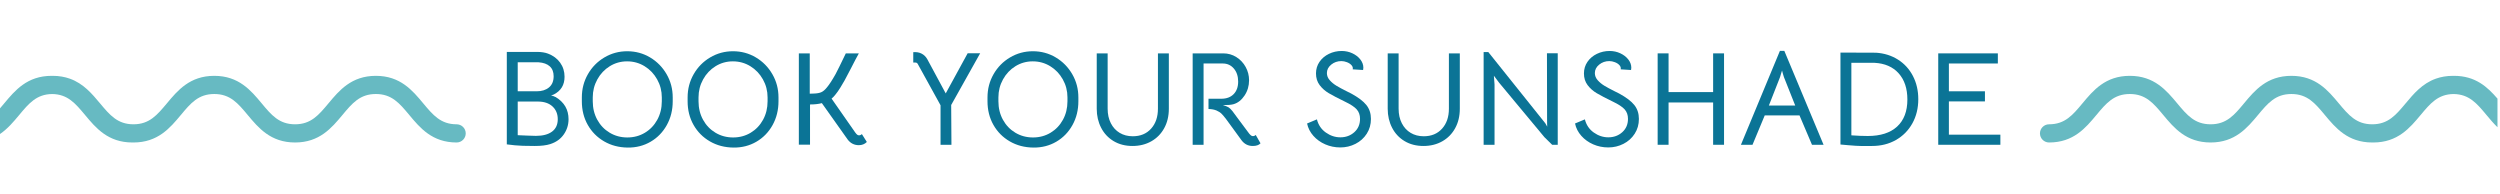
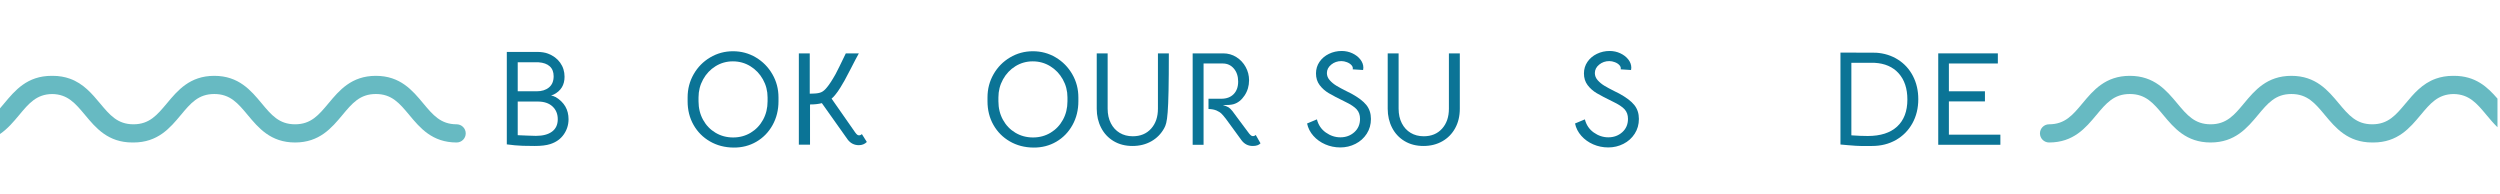
<svg xmlns="http://www.w3.org/2000/svg" version="1.1" x="0" y="0" width="1980" height="154" viewBox="0, 0, 1980, 154">
  <defs>
    <clipPath id="Clip_1">
      <path d="M0,154 L1980,154 L1980,0 L0,0 z" />
    </clipPath>
  </defs>
  <g id="Layer_1">
    <g clip-path="url(#Clip_1)">
      <path d="M437.219,104.23 C440.239,101.982 441.75,98.716 441.75,94.43 C441.75,90.286 440.362,86.914 437.588,84.314 C434.812,81.716 430.897,80.416 425.839,80.416 L410.033,80.416 L410.033,107.076 L417.62,107.392 L424.469,107.603 C429.948,107.603 434.198,106.479 437.219,104.23 M410.033,49.332 L410.033,72.302 L425.101,72.302 C429.106,72.302 432.336,71.285 434.796,69.246 C437.254,67.21 438.484,64.259 438.484,60.396 C438.484,57.023 437.465,54.408 435.428,52.544 C433.389,50.685 430.439,49.612 426.576,49.332 z M450.285,94.43 C450.285,98.856 449.021,102.879 446.492,106.496 C443.963,110.116 440.381,112.66 435.744,114.135 C432.723,115.118 428.613,115.61 423.415,115.61 C416.179,115.61 410.981,115.435 407.82,115.085 L401.392,114.346 L401.392,41.111 L425.207,41.111 C428.719,41.111 431.669,41.569 434.058,42.481 C438.131,44.028 441.329,46.417 443.647,49.647 C445.965,52.88 447.124,56.603 447.124,60.817 C447.124,67.281 444.279,71.951 438.589,74.831 C438.168,75.043 437.43,75.324 436.376,75.674 C436.798,75.674 437.412,75.815 438.22,76.095 C439.027,76.378 439.677,76.66 440.17,76.938 C446.913,81.013 450.285,86.844 450.285,94.43" fill="#0B7496" />
-       <path d="M510.769,105.126 C514.913,102.633 518.18,99.209 520.569,94.852 C522.956,90.497 524.151,85.615 524.151,80.205 L524.151,77.149 C524.151,72.022 522.921,67.262 520.463,62.871 C518.004,58.481 514.685,55.004 510.506,52.439 C506.325,49.876 501.707,48.593 496.649,48.593 C491.66,48.593 487.095,49.876 482.951,52.439 C478.805,55.004 475.522,58.481 473.098,62.871 C470.675,67.262 469.463,72.022 469.463,77.149 L469.463,80.205 C469.463,85.615 470.657,90.497 473.045,94.852 C475.433,99.209 478.718,102.633 482.898,105.126 C487.077,107.62 491.731,108.868 496.86,108.868 C501.987,108.868 506.623,107.62 510.769,105.126 M478.472,111.975 C472.956,108.779 468.636,104.424 465.511,98.91 C462.385,93.396 460.822,87.16 460.822,80.205 L460.822,77.149 C460.822,70.476 462.419,64.346 465.617,58.762 C468.812,53.177 473.167,48.751 478.683,45.484 C484.197,42.218 490.221,40.584 496.754,40.584 C503.357,40.584 509.399,42.218 514.879,45.484 C520.358,48.751 524.713,53.177 527.945,58.762 C531.175,64.346 532.792,70.476 532.792,77.149 L532.792,80.205 C532.792,87.16 531.228,93.447 528.103,99.067 C524.977,104.688 520.709,109.077 515.3,112.238 C509.89,115.399 503.849,116.944 497.176,116.875 C490.221,116.804 483.986,115.171 478.472,111.975" fill="#0B7496" />
      <path d="M594.541,105.126 C598.685,102.633 601.952,99.209 604.341,94.852 C606.728,90.497 607.922,85.615 607.922,80.205 L607.922,77.149 C607.922,72.022 606.693,67.262 604.234,62.871 C601.776,58.481 598.456,55.004 594.278,52.439 C590.096,49.876 585.479,48.593 580.421,48.593 C575.432,48.593 570.867,49.876 566.723,52.439 C562.577,55.004 559.294,58.481 556.87,62.871 C554.447,67.262 553.234,72.022 553.234,77.149 L553.234,80.205 C553.234,85.615 554.429,90.497 556.817,94.852 C559.205,99.209 562.49,102.633 566.669,105.126 C570.849,107.62 575.503,108.868 580.632,108.868 C585.758,108.868 590.395,107.62 594.541,105.126 M562.244,111.975 C556.728,108.779 552.408,104.424 549.283,98.91 C546.156,93.396 544.594,87.16 544.594,80.205 L544.594,77.149 C544.594,70.476 546.19,64.346 549.388,58.762 C552.583,53.177 556.939,48.751 562.455,45.484 C567.969,42.218 573.992,40.584 580.526,40.584 C587.128,40.584 593.171,42.218 598.651,45.484 C604.13,48.751 608.484,53.177 611.716,58.762 C614.947,64.346 616.564,70.476 616.564,77.149 L616.564,80.205 C616.564,87.16 615,93.447 611.875,99.067 C608.749,104.688 604.481,109.077 599.072,112.238 C593.661,115.399 587.62,116.944 580.948,116.875 C573.992,116.804 567.758,115.171 562.244,111.975" fill="#0B7496" />
      <path d="M641.326,42.271 L641.326,74.199 L644.487,74.094 C647.085,74.025 649.105,73.656 650.546,72.987 C651.985,72.321 653.408,71.109 654.814,69.352 C656.78,67.034 659.098,63.487 661.768,58.709 C663.102,56.251 665.807,50.772 669.882,42.271 L680.209,42.271 C678.803,44.731 676.731,48.665 673.992,54.073 C671.674,58.499 669.988,61.696 668.934,63.662 L667.564,65.98 C666.229,68.369 664.893,70.511 663.56,72.408 C663.418,72.619 662.822,73.409 661.768,74.779 C660.715,76.148 659.661,77.255 658.607,78.098 L677.364,104.968 C677.996,105.811 678.523,106.391 678.944,106.707 C679.366,107.023 679.822,107.181 680.314,107.181 C680.805,107.181 681.226,107.094 681.578,106.917 C681.929,106.743 682.28,106.514 682.632,106.232 L686.531,112.45 C684.845,114.136 682.738,114.979 680.209,114.979 C676.626,114.979 673.71,113.54 671.463,110.658 L650.915,81.681 C648.386,82.384 645.26,82.734 641.537,82.734 L641.537,114.557 L632.685,114.557 L632.685,42.271 z" fill="#0B7496" />
-       <path d="M726.887,50.701 C726.605,50.139 726.237,49.789 725.781,49.647 C725.323,49.507 724.498,49.472 723.304,49.542 L723.304,41.323 C725.762,41.112 727.941,41.481 729.837,42.429 C731.734,43.377 733.244,44.836 734.368,46.802 L749.015,73.988 L766.402,42.166 L776.307,42.166 L753.336,83.156 L753.546,114.662 L744.906,114.662 L744.906,83.367 z" fill="#0B7496" />
      <path d="M832.048,105.126 C836.192,102.633 839.459,99.209 841.848,94.852 C844.235,90.497 845.43,85.615 845.43,80.205 L845.43,77.149 C845.43,72.022 844.2,67.262 841.742,62.871 C839.283,58.481 835.964,55.004 831.785,52.439 C827.604,49.876 822.986,48.593 817.928,48.593 C812.939,48.593 808.374,49.876 804.23,52.439 C800.084,55.004 796.801,58.481 794.377,62.871 C791.954,67.262 790.742,72.022 790.742,77.149 L790.742,80.205 C790.742,85.615 791.936,90.497 794.324,94.852 C796.712,99.209 799.997,102.633 804.177,105.126 C808.356,107.62 813.01,108.868 818.139,108.868 C823.266,108.868 827.902,107.62 832.048,105.126 M799.751,111.975 C794.235,108.779 789.915,104.424 786.79,98.91 C783.664,93.396 782.101,87.16 782.101,80.205 L782.101,77.149 C782.101,70.476 783.698,64.346 786.896,58.762 C790.091,53.177 794.446,48.751 799.962,45.484 C805.476,42.218 811.5,40.584 818.033,40.584 C824.636,40.584 830.678,42.218 836.158,45.484 C841.637,48.751 845.992,53.177 849.224,58.762 C852.454,64.346 854.071,70.476 854.071,77.149 L854.071,80.205 C854.071,87.16 852.507,93.447 849.382,99.067 C846.256,104.688 841.988,109.077 836.579,112.238 C831.169,115.399 825.128,116.944 818.455,116.875 C811.5,116.804 805.265,115.171 799.751,111.975" fill="#0B7496" />
-       <path d="M881.995,111.765 C877.709,109.202 874.408,105.672 872.09,101.175 C869.772,96.68 868.613,91.657 868.613,86.107 L868.613,42.271 L877.253,42.271 L877.253,86.107 C877.253,90.463 878.096,94.291 879.782,97.593 C881.468,100.895 883.803,103.441 886.789,105.232 C889.774,107.023 893.234,107.919 897.169,107.919 C903.21,107.919 908.038,105.917 911.658,101.913 C915.275,97.909 917.084,92.64 917.084,86.107 L917.084,42.271 L925.725,42.271 L925.725,86.107 C925.725,91.938 924.495,97.084 922.037,101.544 C919.577,106.006 916.17,109.465 911.816,111.923 C907.459,114.383 902.507,115.611 896.958,115.611 C891.268,115.611 886.279,114.33 881.995,111.765" fill="#0B7496" />
+       <path d="M881.995,111.765 C877.709,109.202 874.408,105.672 872.09,101.175 C869.772,96.68 868.613,91.657 868.613,86.107 L868.613,42.271 L877.253,42.271 L877.253,86.107 C877.253,90.463 878.096,94.291 879.782,97.593 C881.468,100.895 883.803,103.441 886.789,105.232 C889.774,107.023 893.234,107.919 897.169,107.919 C903.21,107.919 908.038,105.917 911.658,101.913 C915.275,97.909 917.084,92.64 917.084,86.107 L917.084,42.271 L925.725,42.271 C925.725,91.938 924.495,97.084 922.037,101.544 C919.577,106.006 916.17,109.465 911.816,111.923 C907.459,114.383 902.507,115.611 896.958,115.611 C891.268,115.611 886.279,114.33 881.995,111.765" fill="#0B7496" />
      <path d="M998.326,113.503 C997.061,114.907 995.023,115.61 992.214,115.61 C988.561,115.61 985.611,114.135 983.363,111.185 L971.14,94.43 C969.805,92.675 968.627,91.269 967.61,90.215 C966.591,89.162 965.221,88.266 963.5,87.528 C961.778,86.791 959.654,86.387 957.125,86.316 L957.125,78.203 L967.241,78.203 C971.385,78.203 974.652,76.991 977.041,74.567 C979.428,72.144 980.623,68.825 980.623,64.61 C980.623,60.395 979.481,56.954 977.199,54.283 C974.915,51.614 971.983,50.279 968.4,50.279 L953.226,50.279 L953.226,114.662 L944.586,114.662 L944.586,42.271 L968.822,42.271 C972.615,42.271 976.074,43.255 979.201,45.221 C982.326,47.189 984.785,49.805 986.577,53.071 C988.368,56.338 989.264,59.834 989.264,63.556 C989.264,68.053 988.069,72.091 985.681,75.674 C983.292,79.257 980.376,81.54 976.935,82.524 C975.249,83.016 972.439,83.261 968.506,83.261 C970.542,83.824 972.035,84.403 972.984,85 C973.932,85.597 974.968,86.598 976.092,88.003 L979.991,93.272 C985.471,100.648 988.561,104.793 989.264,105.705 C989.896,106.479 990.44,107.023 990.897,107.338 C991.353,107.655 991.827,107.813 992.32,107.813 C993.163,107.813 993.9,107.497 994.533,106.864 z" fill="#0B7496" />
      <path d="M1049.641,114.346 C1045.916,112.731 1042.773,110.484 1040.21,107.602 C1037.645,104.722 1035.977,101.456 1035.205,97.803 L1043.002,94.536 C1044.125,98.962 1046.48,102.439 1050.062,104.968 C1053.645,107.497 1057.473,108.762 1061.548,108.762 C1065.903,108.762 1069.591,107.409 1072.612,104.704 C1075.632,102.001 1077.143,98.471 1077.143,94.115 C1077.143,91.095 1076.264,88.6 1074.509,86.633 C1072.752,84.667 1069.662,82.629 1065.236,80.521 C1059.615,77.782 1055.348,75.553 1052.433,73.83 C1049.517,72.11 1047.094,69.968 1045.162,67.403 C1043.229,64.839 1042.265,61.765 1042.265,58.182 C1042.265,54.741 1043.195,51.667 1045.057,48.962 C1046.918,46.259 1049.412,44.151 1052.538,42.64 C1055.663,41.13 1059.019,40.374 1062.602,40.374 C1065.621,40.374 1068.45,40.99 1071.084,42.218 C1073.719,43.448 1075.826,45.081 1077.407,47.118 C1078.987,49.157 1079.778,51.333 1079.778,53.651 C1079.778,54.004 1079.707,54.599 1079.567,55.443 L1071.348,54.916 C1071.628,53.793 1071.329,52.721 1070.452,51.702 C1069.573,50.684 1068.361,49.876 1066.817,49.278 C1065.271,48.682 1063.795,48.383 1062.391,48.383 C1059.299,48.383 1056.612,49.315 1054.33,51.175 C1052.046,53.037 1050.905,55.268 1050.905,57.866 C1050.905,59.973 1051.66,61.87 1053.171,63.556 C1054.681,65.242 1056.454,66.701 1058.492,67.929 C1060.529,69.159 1063.163,70.582 1066.395,72.197 L1070.189,74.094 C1075.737,77.115 1079.725,80.136 1082.148,83.156 C1084.572,86.177 1085.784,89.865 1085.784,94.22 C1085.784,98.576 1084.678,102.475 1082.465,105.916 C1080.252,109.359 1077.283,112.028 1073.56,113.925 C1069.836,115.822 1065.832,116.77 1061.548,116.77 C1057.333,116.77 1053.364,115.961 1049.641,114.346" fill="#0B7496" />
      <path d="M1112.442,111.765 C1108.156,109.202 1104.855,105.672 1102.537,101.175 C1100.219,96.68 1099.06,91.657 1099.06,86.107 L1099.06,42.271 L1107.7,42.271 L1107.7,86.107 C1107.7,90.463 1108.543,94.291 1110.229,97.593 C1111.915,100.895 1114.25,103.441 1117.236,105.232 C1120.221,107.023 1123.681,107.919 1127.616,107.919 C1133.657,107.919 1138.485,105.917 1142.105,101.913 C1145.722,97.909 1147.531,92.64 1147.531,86.107 L1147.531,42.271 L1156.172,42.271 L1156.172,86.107 C1156.172,91.938 1154.942,97.084 1152.484,101.544 C1150.024,106.006 1146.617,109.465 1142.263,111.923 C1137.906,114.383 1132.954,115.611 1127.405,115.611 C1121.715,115.611 1116.726,114.33 1112.442,111.765" fill="#0B7496" />
-       <path d="M1175.033,41.217 L1178.721,41.217 L1223.926,97.697 L1225.401,100.331 L1225.296,97.381 L1225.191,42.166 L1233.726,42.166 L1233.726,114.662 L1229.3,114.662 L1223.189,108.656 L1187.256,65.453 L1183.147,59.973 L1183.674,66.928 L1183.674,114.662 L1175.033,114.662 z" fill="#0B7496" />
      <path d="M1261.86,114.346 C1258.135,112.731 1254.992,110.484 1252.429,107.602 C1249.864,104.722 1248.196,101.456 1247.424,97.803 L1255.221,94.536 C1256.344,98.962 1258.699,102.439 1262.281,104.968 C1265.864,107.497 1269.692,108.762 1273.767,108.762 C1278.122,108.762 1281.81,107.409 1284.831,104.704 C1287.851,102.001 1289.362,98.471 1289.362,94.115 C1289.362,91.095 1288.483,88.6 1286.728,86.633 C1284.971,84.667 1281.881,82.629 1277.455,80.521 C1271.834,77.782 1267.567,75.553 1264.652,73.83 C1261.736,72.11 1259.313,69.968 1257.381,67.403 C1255.448,64.839 1254.484,61.765 1254.484,58.182 C1254.484,54.741 1255.414,51.667 1257.276,48.962 C1259.137,46.259 1261.631,44.151 1264.757,42.64 C1267.882,41.13 1271.238,40.374 1274.821,40.374 C1277.84,40.374 1280.669,40.99 1283.303,42.218 C1285.938,43.448 1288.045,45.081 1289.626,47.118 C1291.206,49.157 1291.997,51.333 1291.997,53.651 C1291.997,54.004 1291.926,54.599 1291.786,55.443 L1283.567,54.916 C1283.847,53.793 1283.548,52.721 1282.671,51.702 C1281.792,50.684 1280.58,49.876 1279.036,49.278 C1277.49,48.682 1276.014,48.383 1274.61,48.383 C1271.518,48.383 1268.831,49.315 1266.549,51.175 C1264.265,53.037 1263.124,55.268 1263.124,57.866 C1263.124,59.973 1263.879,61.87 1265.39,63.556 C1266.9,65.242 1268.673,66.701 1270.711,67.929 C1272.748,69.159 1275.382,70.582 1278.614,72.197 L1282.408,74.094 C1287.956,77.115 1291.944,80.136 1294.367,83.156 C1296.791,86.177 1298.003,89.865 1298.003,94.22 C1298.003,98.576 1296.897,102.475 1294.684,105.916 C1292.471,109.359 1289.502,112.028 1285.779,113.925 C1282.055,115.822 1278.051,116.77 1273.767,116.77 C1269.552,116.77 1265.583,115.961 1261.86,114.346" fill="#0B7496" />
-       <path d="M1312.859,42.271 L1321.5,42.271 L1321.5,72.935 L1356.799,72.935 L1356.799,42.271 L1365.44,42.271 L1365.44,114.663 L1356.799,114.663 L1356.799,81.154 L1321.5,81.154 L1321.5,114.663 L1312.859,114.663 z" fill="#0B7496" />
-       <path d="M1412.858,61.027 L1412.015,58.288 L1411.383,55.864 L1410.645,58.182 L1409.802,61.027 L1400.951,83.577 L1421.815,83.577 z M1409.697,40.269 L1413.174,40.269 L1444.259,114.662 L1435.092,114.662 L1425.187,91.375 L1397.684,91.375 L1387.99,114.662 L1378.822,114.662 z" fill="#0B7496" />
      <path d="M1502.53,100.227 C1507.938,95.24 1510.643,88.109 1510.643,78.836 C1510.643,70.126 1508.342,63.206 1503.741,58.078 C1499.14,52.951 1492.765,50.175 1484.616,49.753 L1466.281,49.753 L1466.281,107.182 C1471.058,107.534 1475.378,107.708 1479.242,107.708 C1489.358,107.708 1497.119,105.216 1502.53,100.227 M1503.215,47.224 C1508.307,50.456 1512.259,54.794 1515.069,60.238 C1517.878,65.683 1519.284,71.776 1519.284,78.52 C1519.284,85.685 1517.72,92.079 1514.595,97.698 C1511.468,103.319 1507.13,107.708 1501.581,110.87 C1496.031,114.031 1489.709,115.611 1482.614,115.611 L1477.345,115.611 L1473.657,115.611 C1471.761,115.611 1468.389,115.4 1463.542,114.979 L1457.641,114.452 L1457.641,41.64 L1485.776,41.745 C1492.309,42.166 1498.121,43.994 1503.215,47.224" fill="#0B7496" />
      <path d="M1535.089,42.271 L1582.296,42.271 L1582.296,50.279 L1543.519,50.279 L1543.519,72.303 L1572.075,72.303 L1572.075,80.311 L1543.519,80.311 L1543.519,106.654 L1584.298,106.654 L1584.298,114.663 L1535.089,114.663 z" fill="#0B7496" />
      <path d="M361.64,98.444 C349.025,98.444 342.921,91.102 335.179,81.835 C326.692,71.635 317.038,60.063 297.687,60.063 C278.315,60.063 268.678,71.635 260.164,81.835 C252.423,91.102 246.331,98.444 233.688,98.444 C221.049,98.444 214.944,91.102 207.229,81.835 C198.734,71.635 189.089,60.063 169.714,60.063 C150.348,60.063 140.704,71.635 132.197,81.835 C124.431,91.102 118.333,98.444 105.7,98.444 C93.063,98.444 86.967,91.102 79.205,81.835 C72.965,74.362 66.115,66.158 55.286,62.303 C51.336,60.896 46.861,60.063 41.687,60.063 C41.686,60.063 41.685,60.063 41.684,60.063 C41.683,60.063 41.682,60.063 41.681,60.063 C41.68,60.063 41.68,60.063 41.679,60.063 C41.503,60.063 41.332,60.071 41.157,60.073 C41.07,60.068 40.984,60.063 40.894,60.063 C21.515,60.063 11.888,71.635 3.362,81.835 C2.214,83.211 1.103,84.537 -0,85.811 L-0,106.141 C6.15,101.925 10.832,96.311 15.219,91.059 C22.851,81.892 28.926,74.626 41.29,74.469 C53.64,74.626 59.691,81.892 67.349,91.059 C75.844,101.265 85.499,112.851 104.859,112.851 C104.902,112.851 104.942,112.845 104.982,112.839 C105.202,112.842 105.417,112.851 105.64,112.851 C105.649,112.851 105.657,112.85 105.665,112.85 C105.677,112.85 105.688,112.851 105.7,112.851 C125.078,112.851 134.735,101.265 143.242,91.059 C150.964,81.792 157.068,74.455 169.714,74.455 C182.338,74.455 188.439,81.792 196.169,91.059 C204.682,101.265 214.325,112.851 233.688,112.851 C253.07,112.851 262.694,101.265 271.219,91.059 C278.934,81.792 285.048,74.455 297.687,74.455 C310.314,74.455 316.406,81.792 324.142,91.059 C332.635,101.265 342.289,112.851 361.64,112.851 C365.625,112.851 368.859,109.613 368.859,105.632 C368.859,101.67 365.625,98.444 361.64,98.444" fill="#67BAC2" />
      <path d="M1978,78.119 C1970.156,69.02 1960.656,60.062 1943.606,60.062 C1943.517,60.062 1943.43,60.067 1943.343,60.072 C1943.168,60.07 1942.998,60.062 1942.821,60.062 C1942.821,60.062 1942.82,60.062 1942.82,60.062 C1942.818,60.062 1942.817,60.062 1942.816,60.062 C1942.815,60.062 1942.814,60.062 1942.813,60.062 C1937.64,60.062 1933.165,60.895 1929.214,62.302 C1918.385,66.158 1911.535,74.361 1905.296,81.834 C1897.534,91.102 1891.437,98.444 1878.801,98.444 C1866.167,98.444 1860.069,91.102 1852.303,81.834 C1843.796,71.635 1834.153,60.062 1814.787,60.062 C1795.411,60.062 1785.767,71.635 1777.272,81.834 C1769.556,91.102 1763.452,98.444 1750.812,98.444 C1738.17,98.444 1732.078,91.102 1724.336,81.834 C1715.823,71.635 1706.186,60.062 1686.813,60.062 C1667.462,60.062 1657.809,71.635 1649.322,81.834 C1641.58,91.102 1635.475,98.444 1622.86,98.444 C1618.875,98.444 1615.642,101.67 1615.642,105.632 C1615.642,109.612 1618.875,112.851 1622.86,112.851 C1642.211,112.851 1651.865,101.265 1660.358,91.059 C1668.094,81.791 1674.186,74.454 1686.813,74.454 C1699.453,74.454 1705.566,81.791 1713.282,91.059 C1721.806,101.265 1731.431,112.851 1750.812,112.851 C1770.175,112.851 1779.818,101.265 1788.332,91.059 C1796.061,81.791 1802.163,74.454 1814.787,74.454 C1827.432,74.454 1833.536,81.791 1841.258,91.059 C1849.765,101.265 1859.422,112.851 1878.801,112.851 C1878.812,112.851 1878.823,112.85 1878.835,112.85 C1878.844,112.85 1878.852,112.851 1878.86,112.851 C1879.083,112.851 1879.298,112.842 1879.519,112.838 C1879.559,112.844 1879.599,112.851 1879.641,112.851 C1899.001,112.851 1908.657,101.265 1917.151,91.059 C1924.81,81.892 1930.861,74.625 1943.21,74.469 C1955.574,74.625 1961.649,81.892 1969.282,91.059 C1971.985,94.295 1974.8,97.669 1978,100.769 z" fill="#67BAC2" />
    </g>
  </g>
</svg>